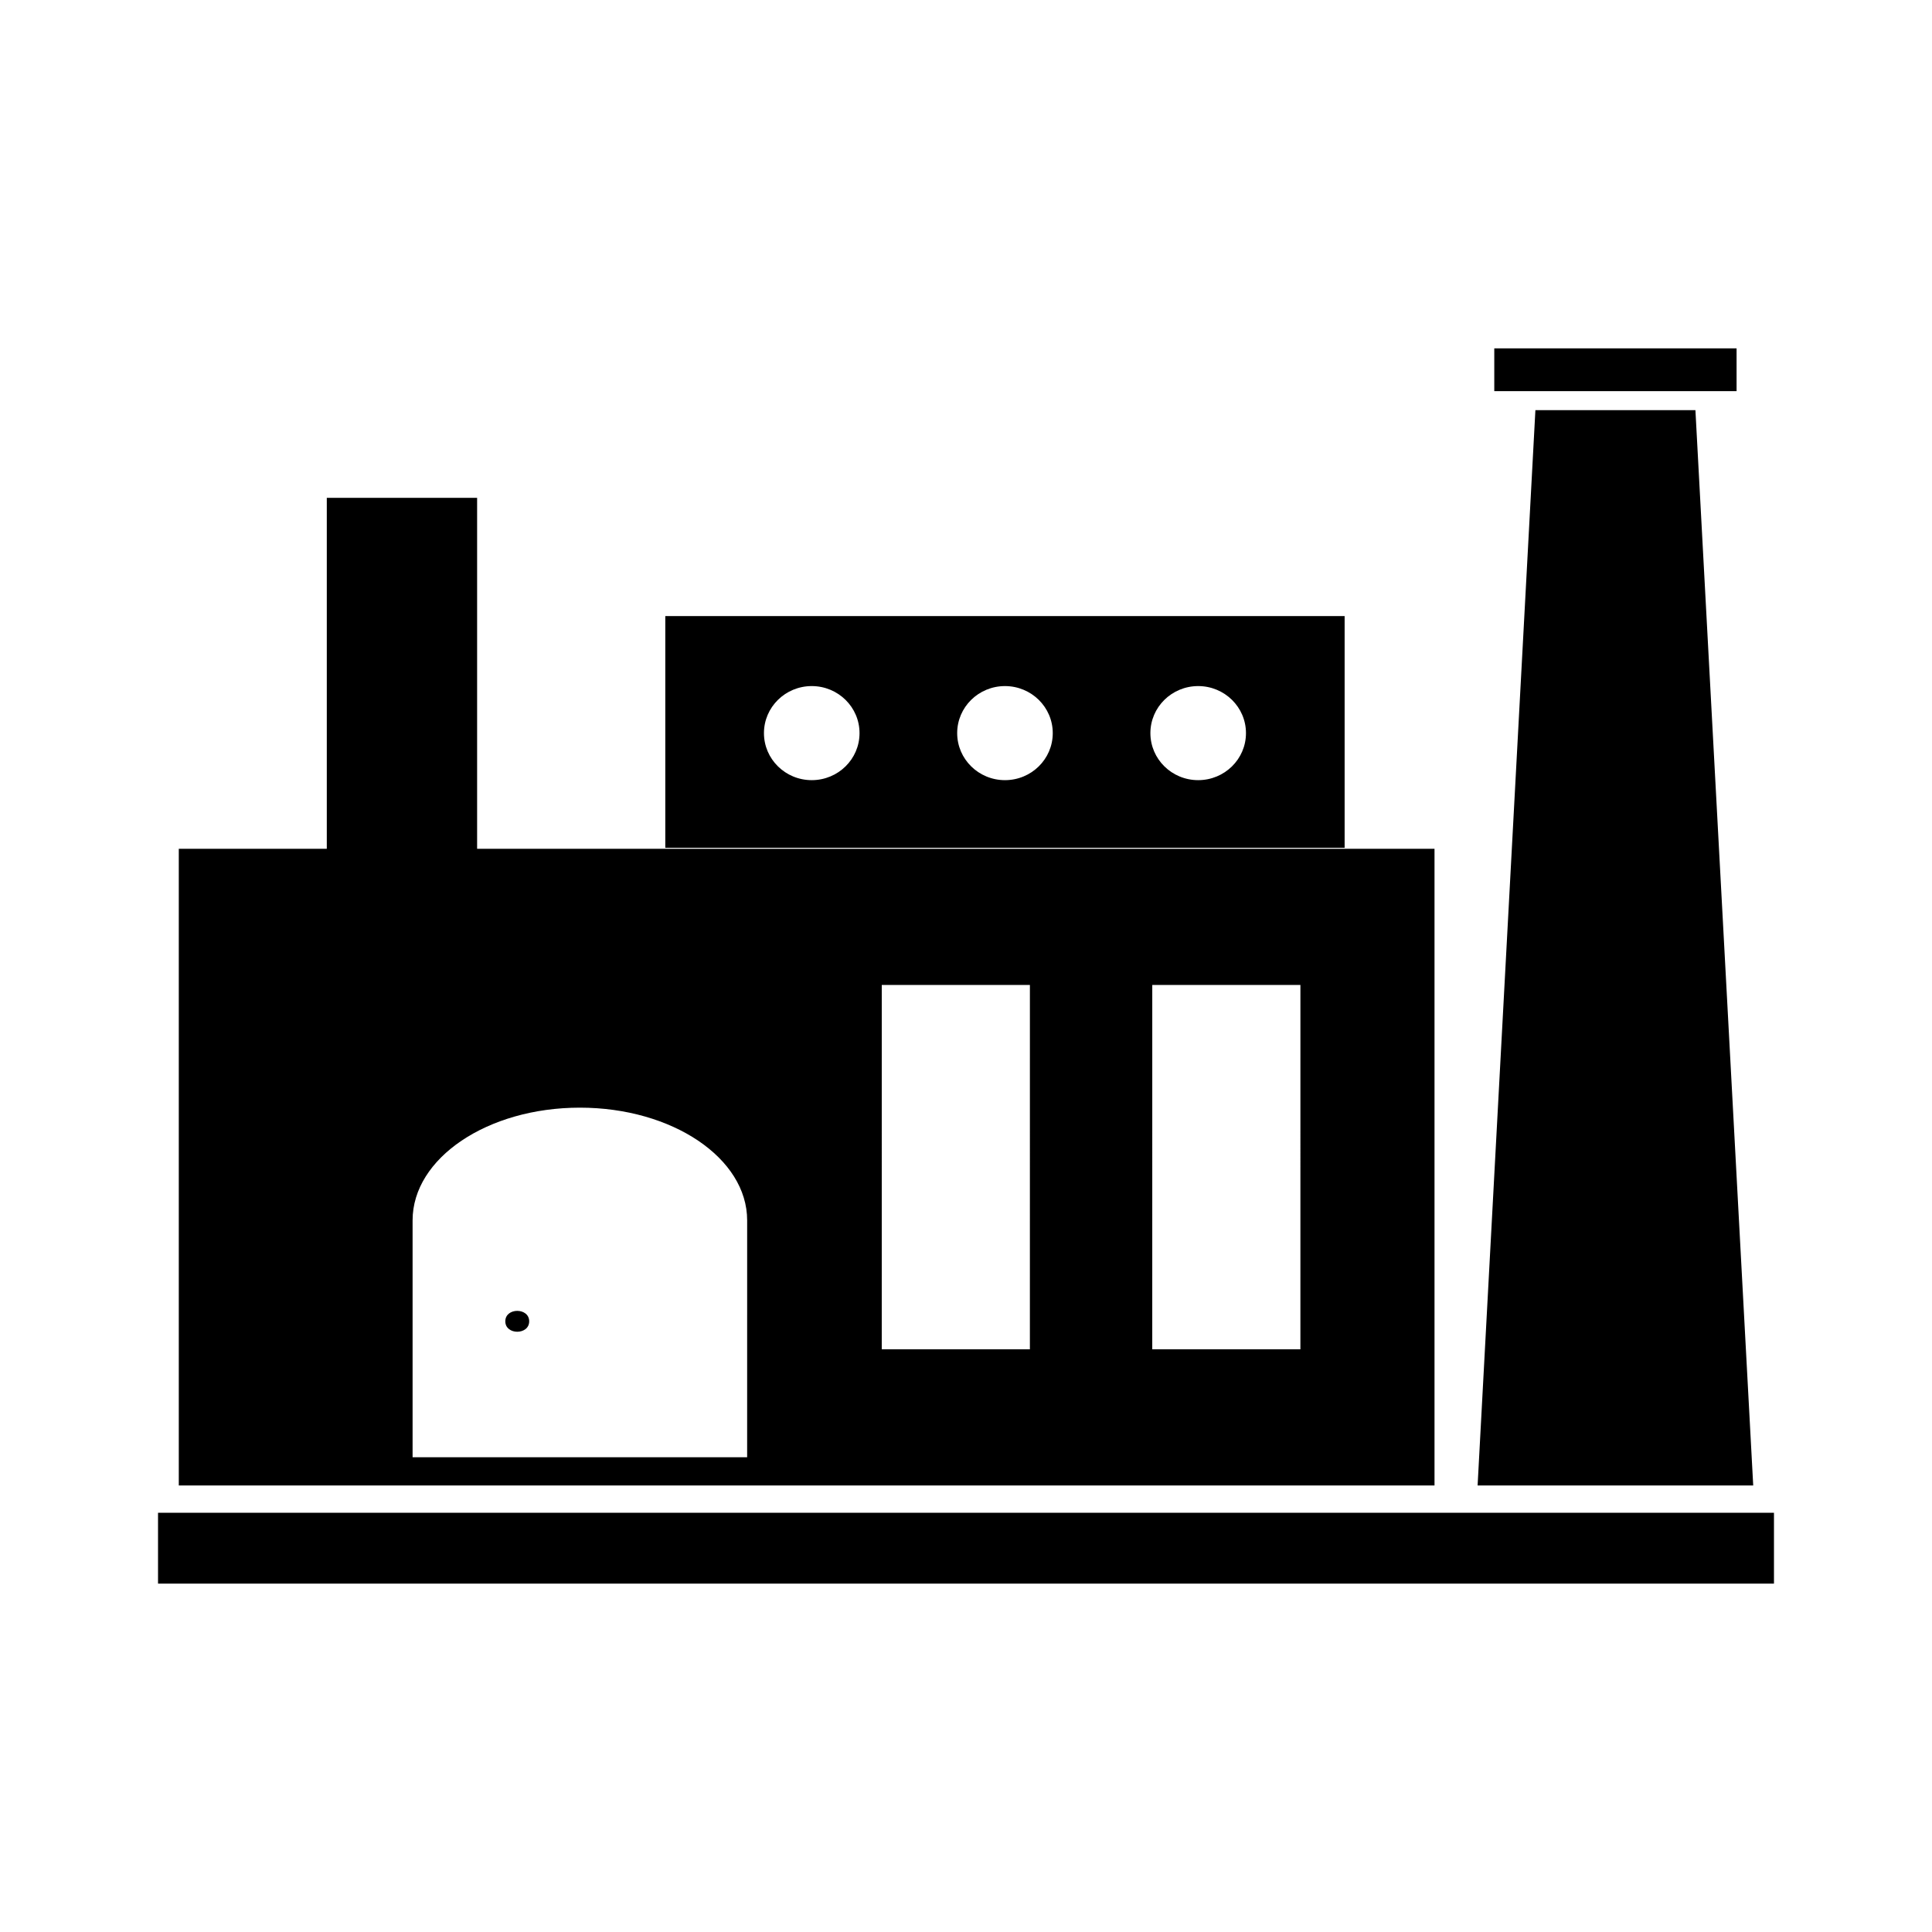
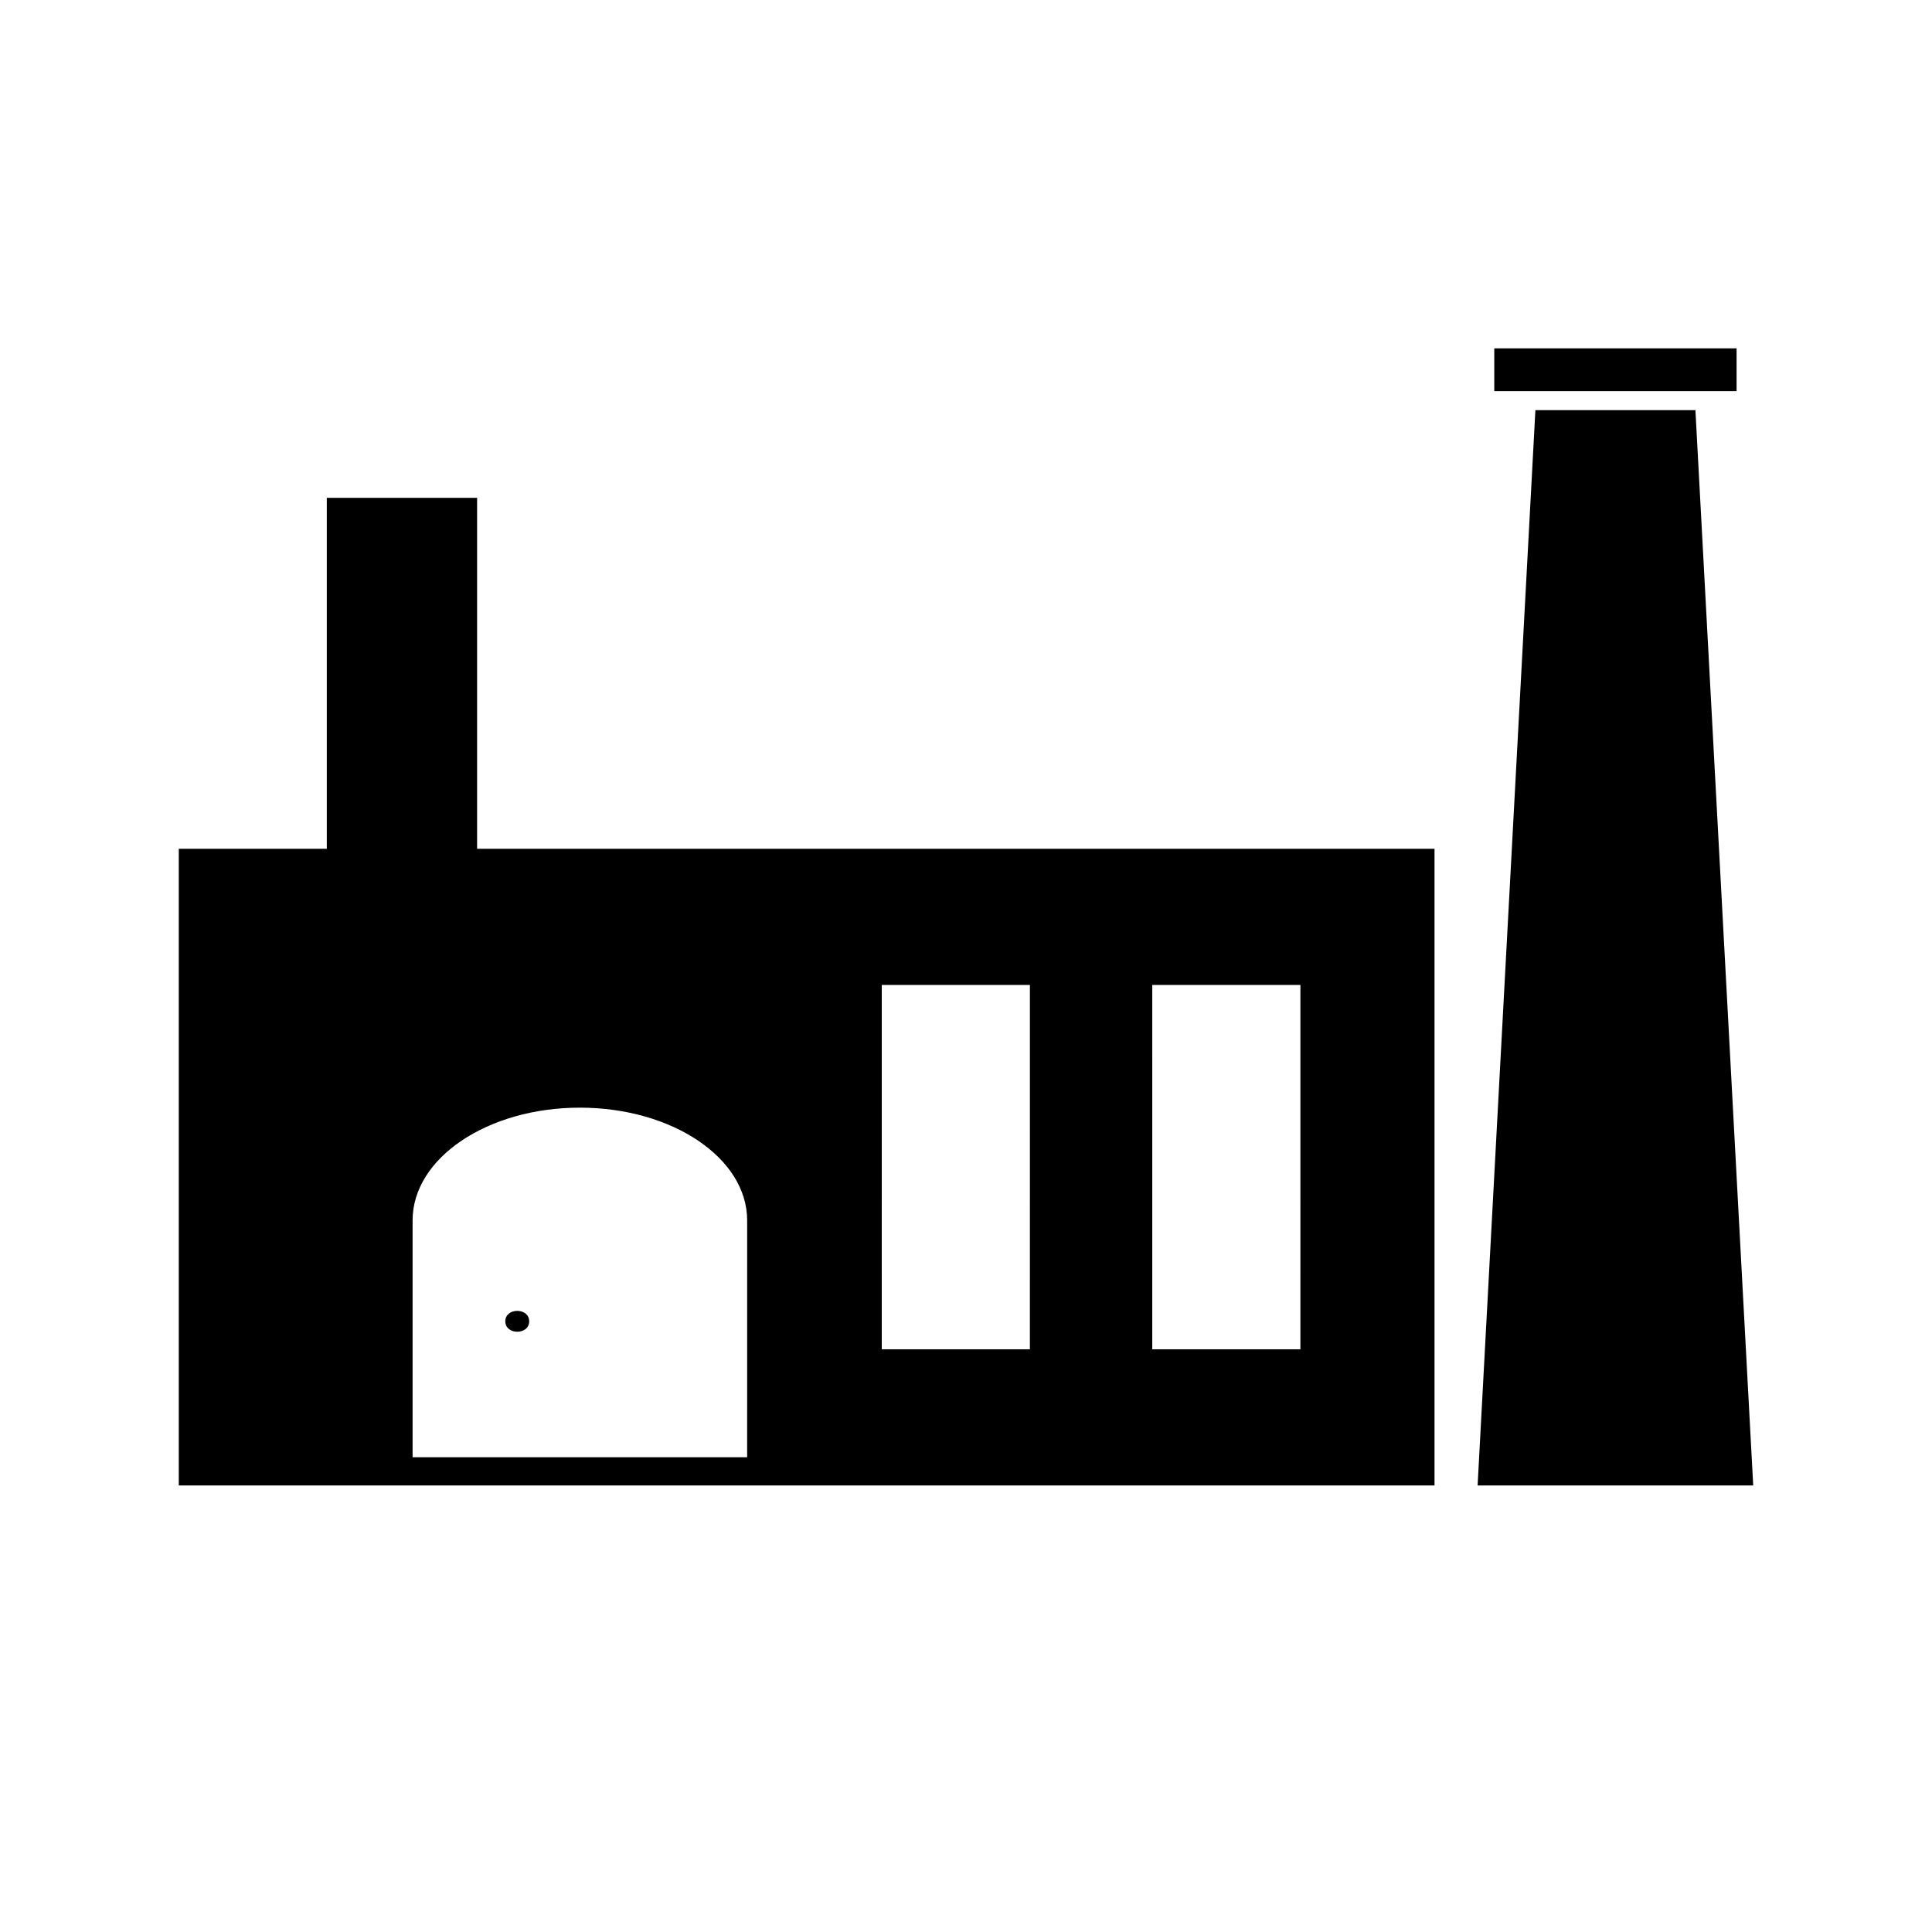
<svg xmlns="http://www.w3.org/2000/svg" fill="#000000" width="800px" height="800px" version="1.1" viewBox="144 144 512 512">
  <g>
-     <path d="m185.88 544.9h428.24v18.777h-428.24z" />
    <path d="m524.16 368.94h-253.72v-93.004h-39.836v93.004h-39.223v168.73h332.78zm-182.16 161.24h-88.66v-62.773c0-16.496 19.844-29.867 44.332-29.867 24.484 0 44.332 13.371 44.332 29.867zm74.93-28.594h-39.258l0.004-96.562h39.258zm71.688 0h-39.258l0.004-96.562h39.258z" />
    <path d="m284.24 494.16c0 3.688-6.328 3.688-6.328 0s6.328-3.688 6.328 0" />
-     <path d="m500.34 307.26h-180.03v61.418h180.03zm-141.22 43.488c-6.992 0-12.664-5.578-12.664-12.465s5.672-12.465 12.664-12.465c6.992 0 12.664 5.578 12.664 12.465 0.004 6.887-5.664 12.465-12.664 12.465zm51.207 0c-6.992 0-12.664-5.578-12.664-12.465s5.672-12.465 12.664-12.465c6.992 0 12.664 5.578 12.664 12.465 0.004 6.887-5.672 12.465-12.664 12.465zm51.203 0c-6.992 0-12.664-5.578-12.664-12.465s5.672-12.465 12.664-12.465c6.992 0 12.664 5.578 12.664 12.465 0.004 6.887-5.664 12.465-12.664 12.465z" />
    <path d="m535.58 537.66h73.039l-15.316-284.97h-42.406z" />
    <path d="m540 236.32h64.211v11.336h-64.211z" />
  </g>
</svg>